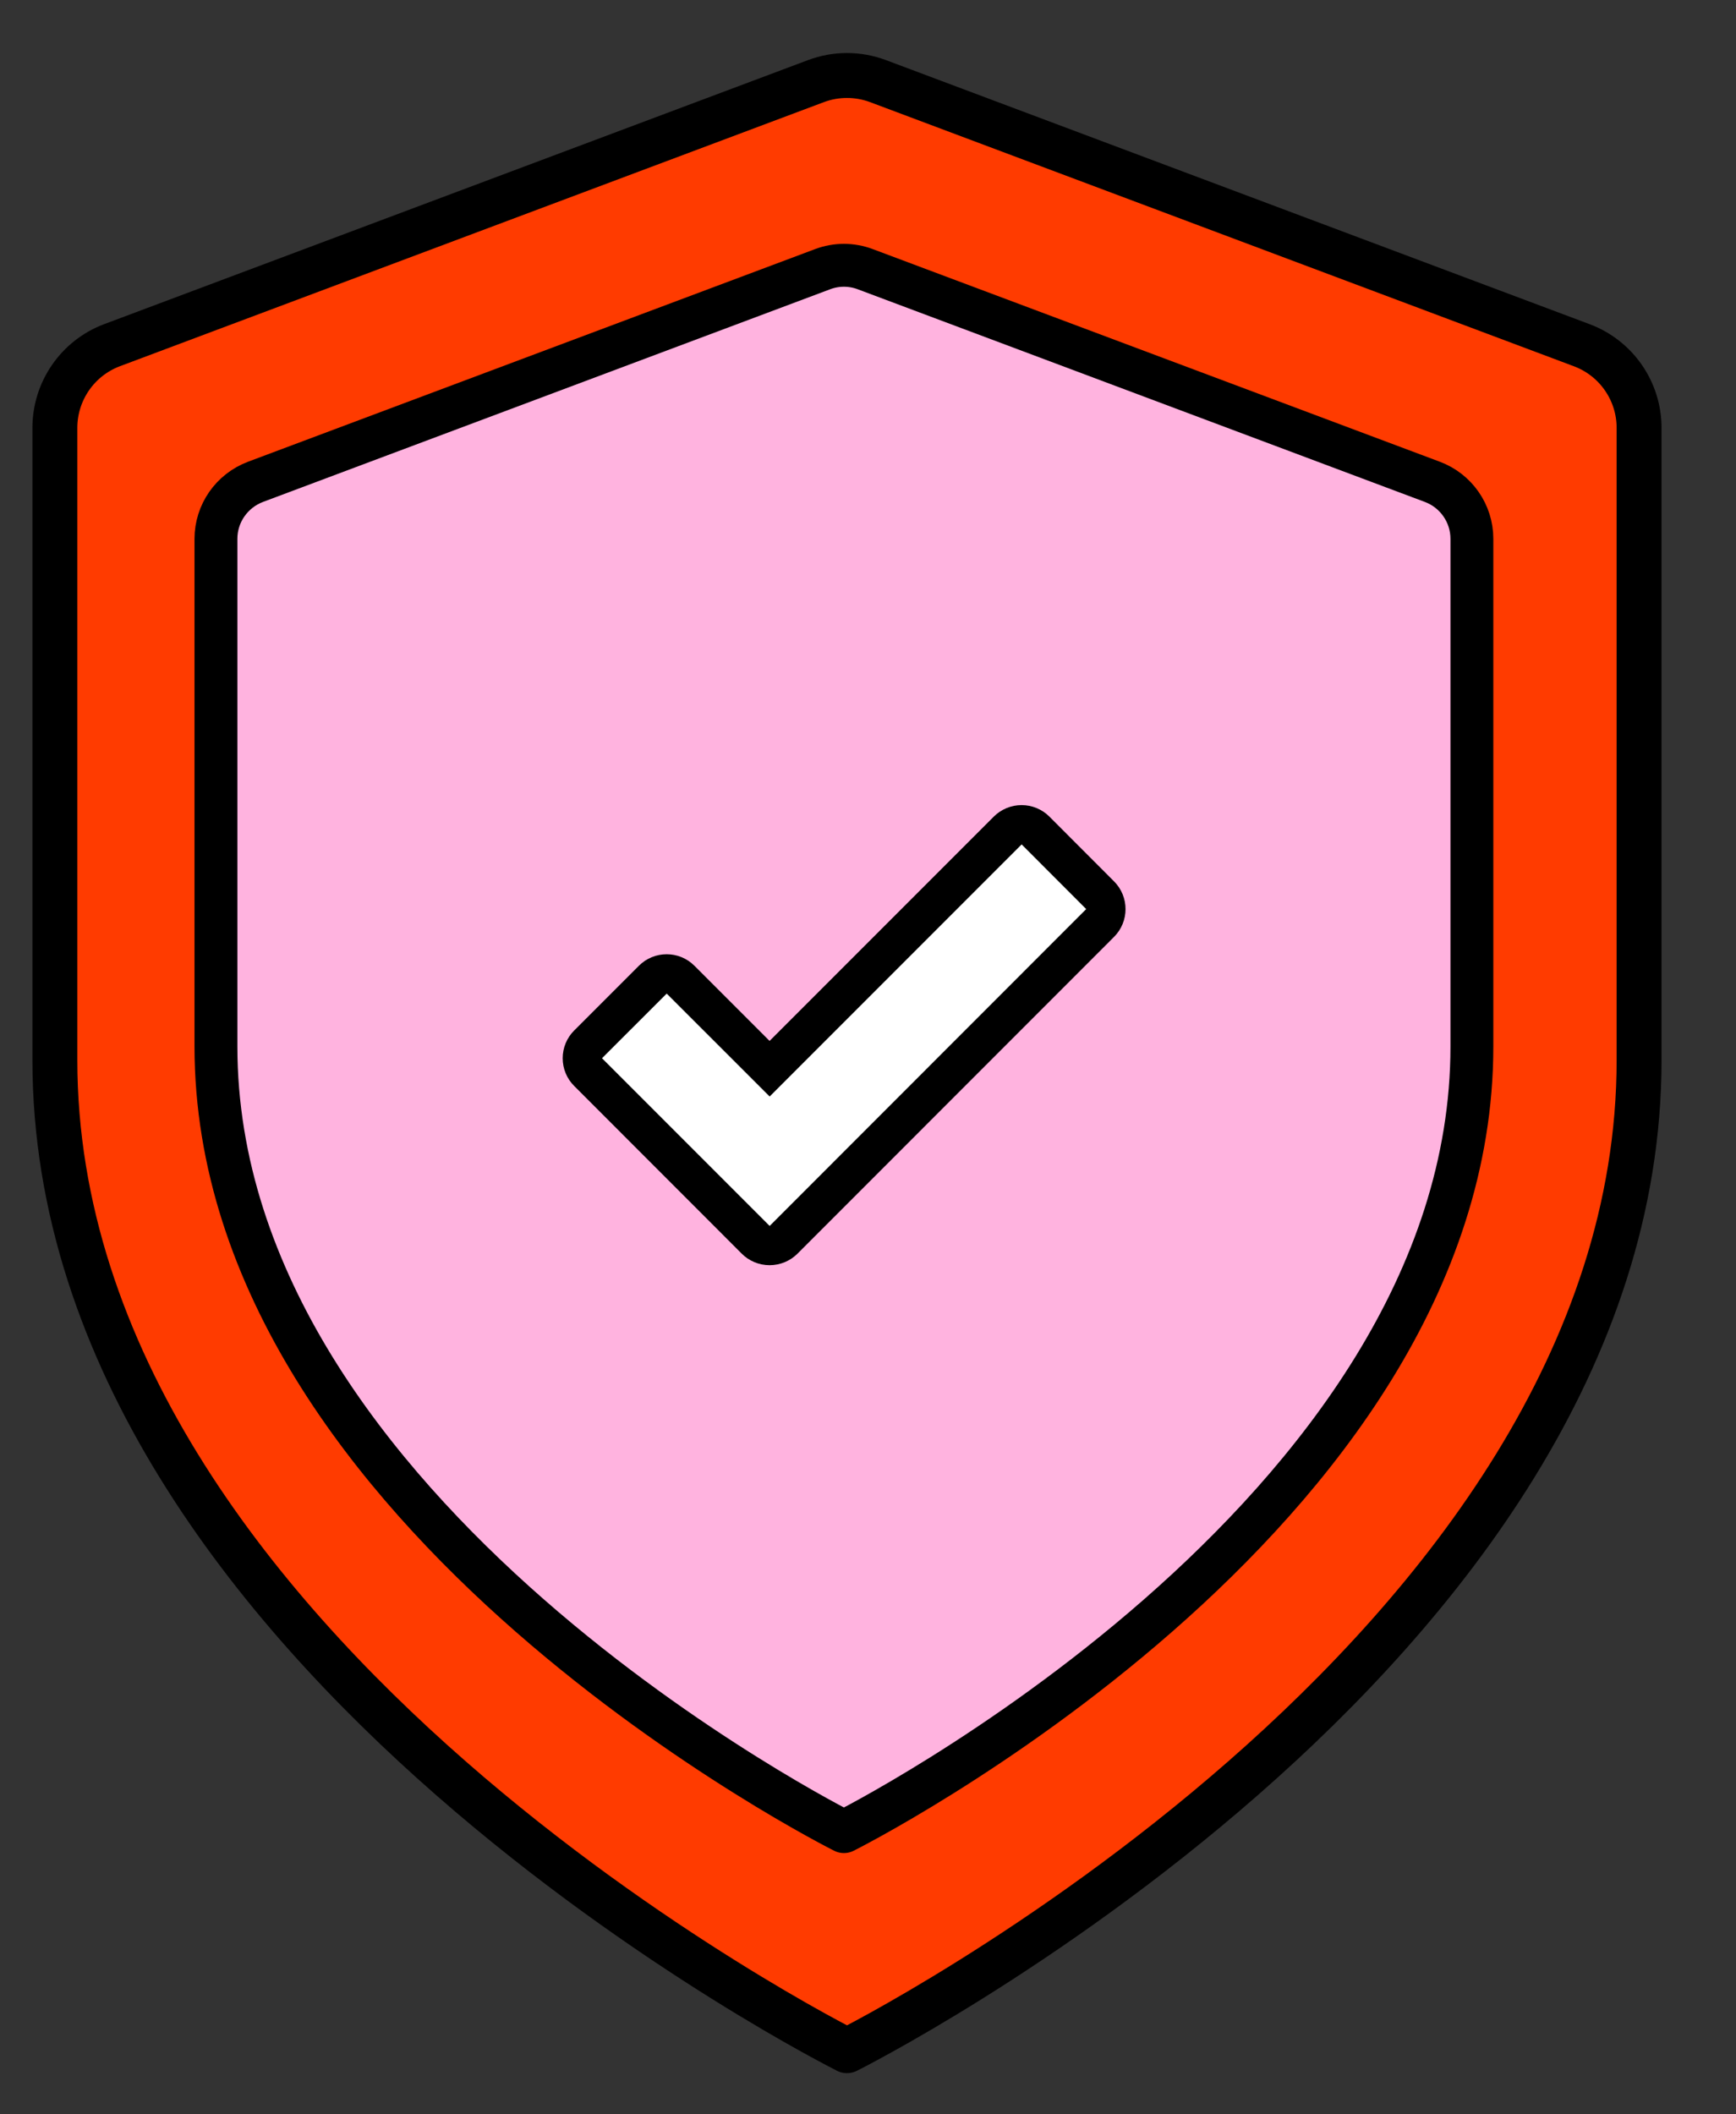
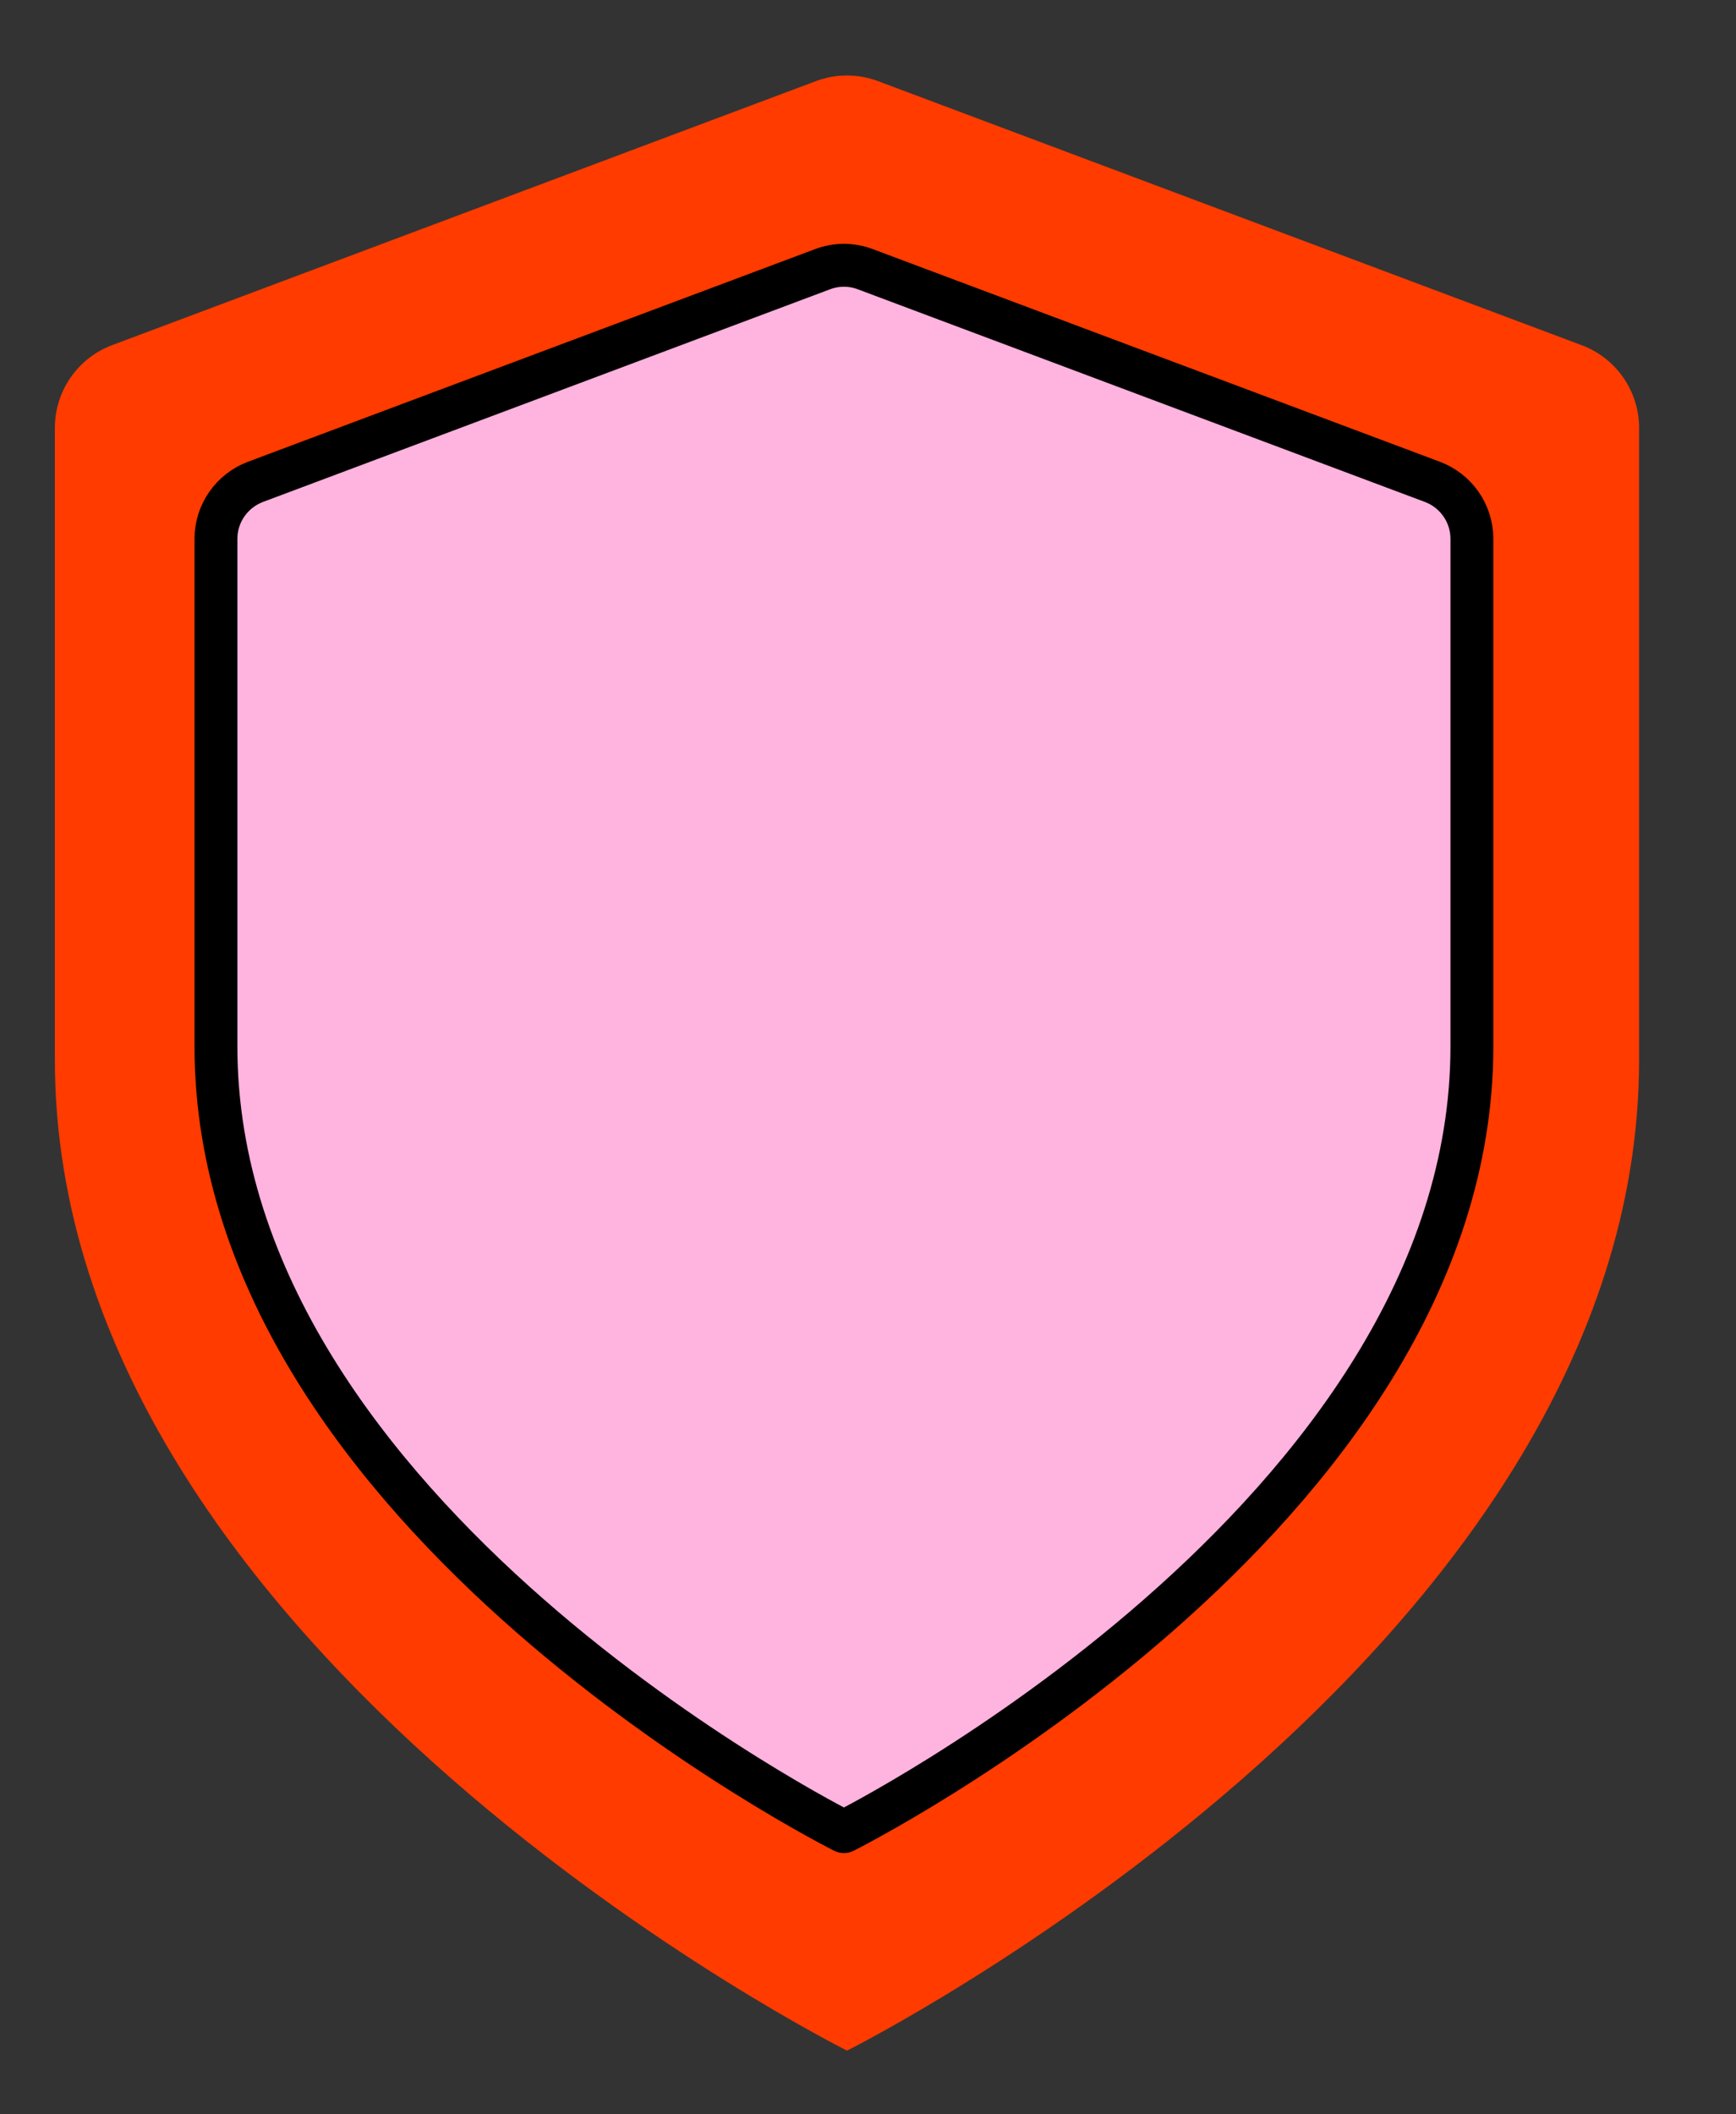
<svg xmlns="http://www.w3.org/2000/svg" width="23" height="28" viewBox="0 0 23 28" fill="none">
  <rect x="0" y="0" width="23" height="28" fill="#333333" stroke="none" />
  <path d="M11.221 27.157C11.221 27.157 21.716 21.91 21.716 14.039V5.667C21.716 5.179 21.413 4.743 20.957 4.572L11.632 1.074C11.367 0.975 11.075 0.975 10.811 1.074L1.485 4.571C1.029 4.742 0.727 5.179 0.727 5.666V14.038C0.727 21.91 11.221 27.156 11.221 27.156" fill="#FF3B00" />
-   <path d="M11.221 27.157C11.221 27.157 21.716 21.91 21.716 14.039V5.667C21.716 5.179 21.413 4.743 20.957 4.572L11.632 1.074C11.367 0.975 11.075 0.975 10.811 1.074L1.485 4.571C1.029 4.742 0.727 5.179 0.727 5.666V14.038C0.727 21.91 11.221 27.156 11.221 27.156" stroke="black" stroke-width="0.595" stroke-linecap="round" stroke-linejoin="round" />
  <path d="M11.182 24.256C11.182 24.256 19.501 20.096 19.501 13.857V7.136C19.501 6.8 19.292 6.499 18.977 6.381L11.464 3.565C11.281 3.496 11.081 3.496 10.898 3.565L3.385 6.381C3.07 6.5 2.861 6.8 2.861 7.136V13.857C2.861 20.096 11.18 24.256 11.18 24.256" fill="#FFB3DF" />
  <path d="M11.182 24.256C11.182 24.256 19.501 20.096 19.501 13.857V7.136C19.501 6.8 19.292 6.499 18.977 6.381L11.464 3.565C11.281 3.496 11.081 3.496 10.898 3.565L3.385 6.381C3.07 6.5 2.861 6.8 2.861 7.136V13.857C2.861 20.096 11.18 24.256 11.18 24.256" stroke="black" stroke-width="0.568" stroke-linecap="round" stroke-linejoin="round" />
-   <path d="M10.195 16.494C10.126 16.494 10.06 16.467 10.012 16.418L7.791 14.197C7.742 14.148 7.715 14.082 7.715 14.013C7.715 13.944 7.742 13.878 7.791 13.829L8.648 12.972C8.699 12.922 8.766 12.896 8.832 12.896C8.898 12.896 8.965 12.922 9.016 12.973L10.195 14.152L13.35 10.997C13.399 10.948 13.465 10.92 13.534 10.92C13.603 10.92 13.669 10.948 13.717 10.997L14.574 11.854C14.676 11.956 14.676 12.12 14.574 12.222L10.379 16.417C10.33 16.466 10.264 16.494 10.195 16.494V16.494Z" fill="white" />
-   <path d="M13.535 11.182L14.391 12.039L10.197 16.235L7.976 14.014L8.833 13.158L10.197 14.521L13.536 11.182M13.535 10.662C13.397 10.662 13.264 10.717 13.167 10.814L10.196 13.785L9.201 12.79C9.099 12.688 8.966 12.637 8.833 12.637C8.7 12.637 8.566 12.688 8.464 12.79L7.608 13.646C7.51 13.743 7.455 13.876 7.455 14.014C7.455 14.153 7.51 14.285 7.608 14.382L9.828 16.603C9.925 16.7 10.058 16.755 10.196 16.755C10.334 16.755 10.468 16.7 10.565 16.603L14.759 12.408C14.963 12.204 14.963 11.875 14.759 11.671L13.903 10.814C13.806 10.717 13.674 10.662 13.535 10.662Z" fill="black" />
</svg>